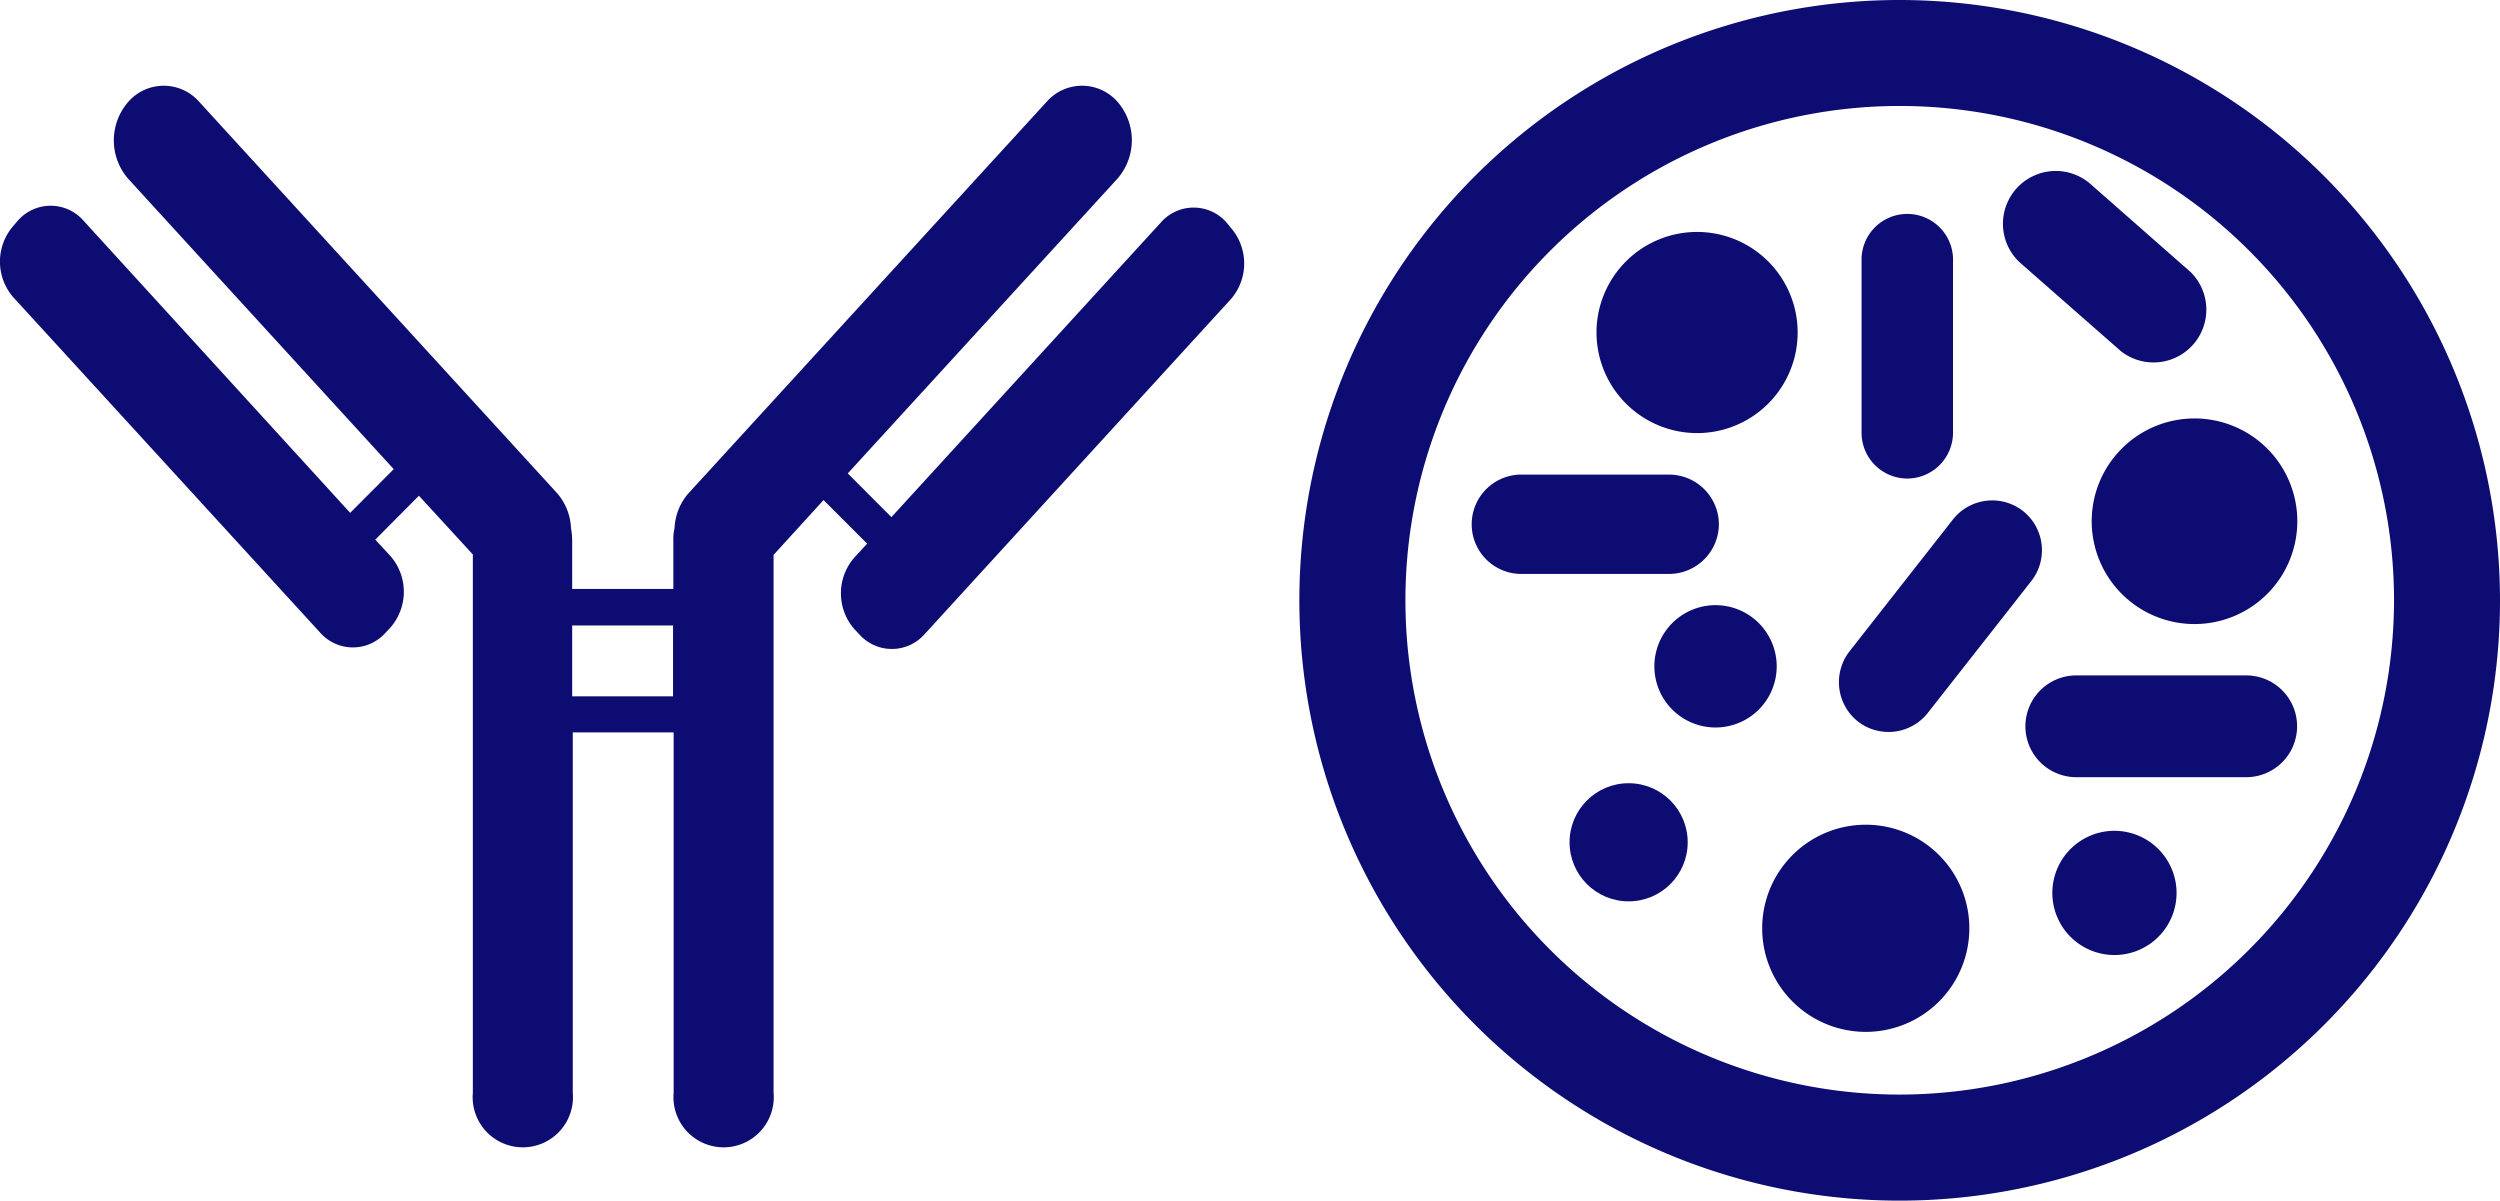
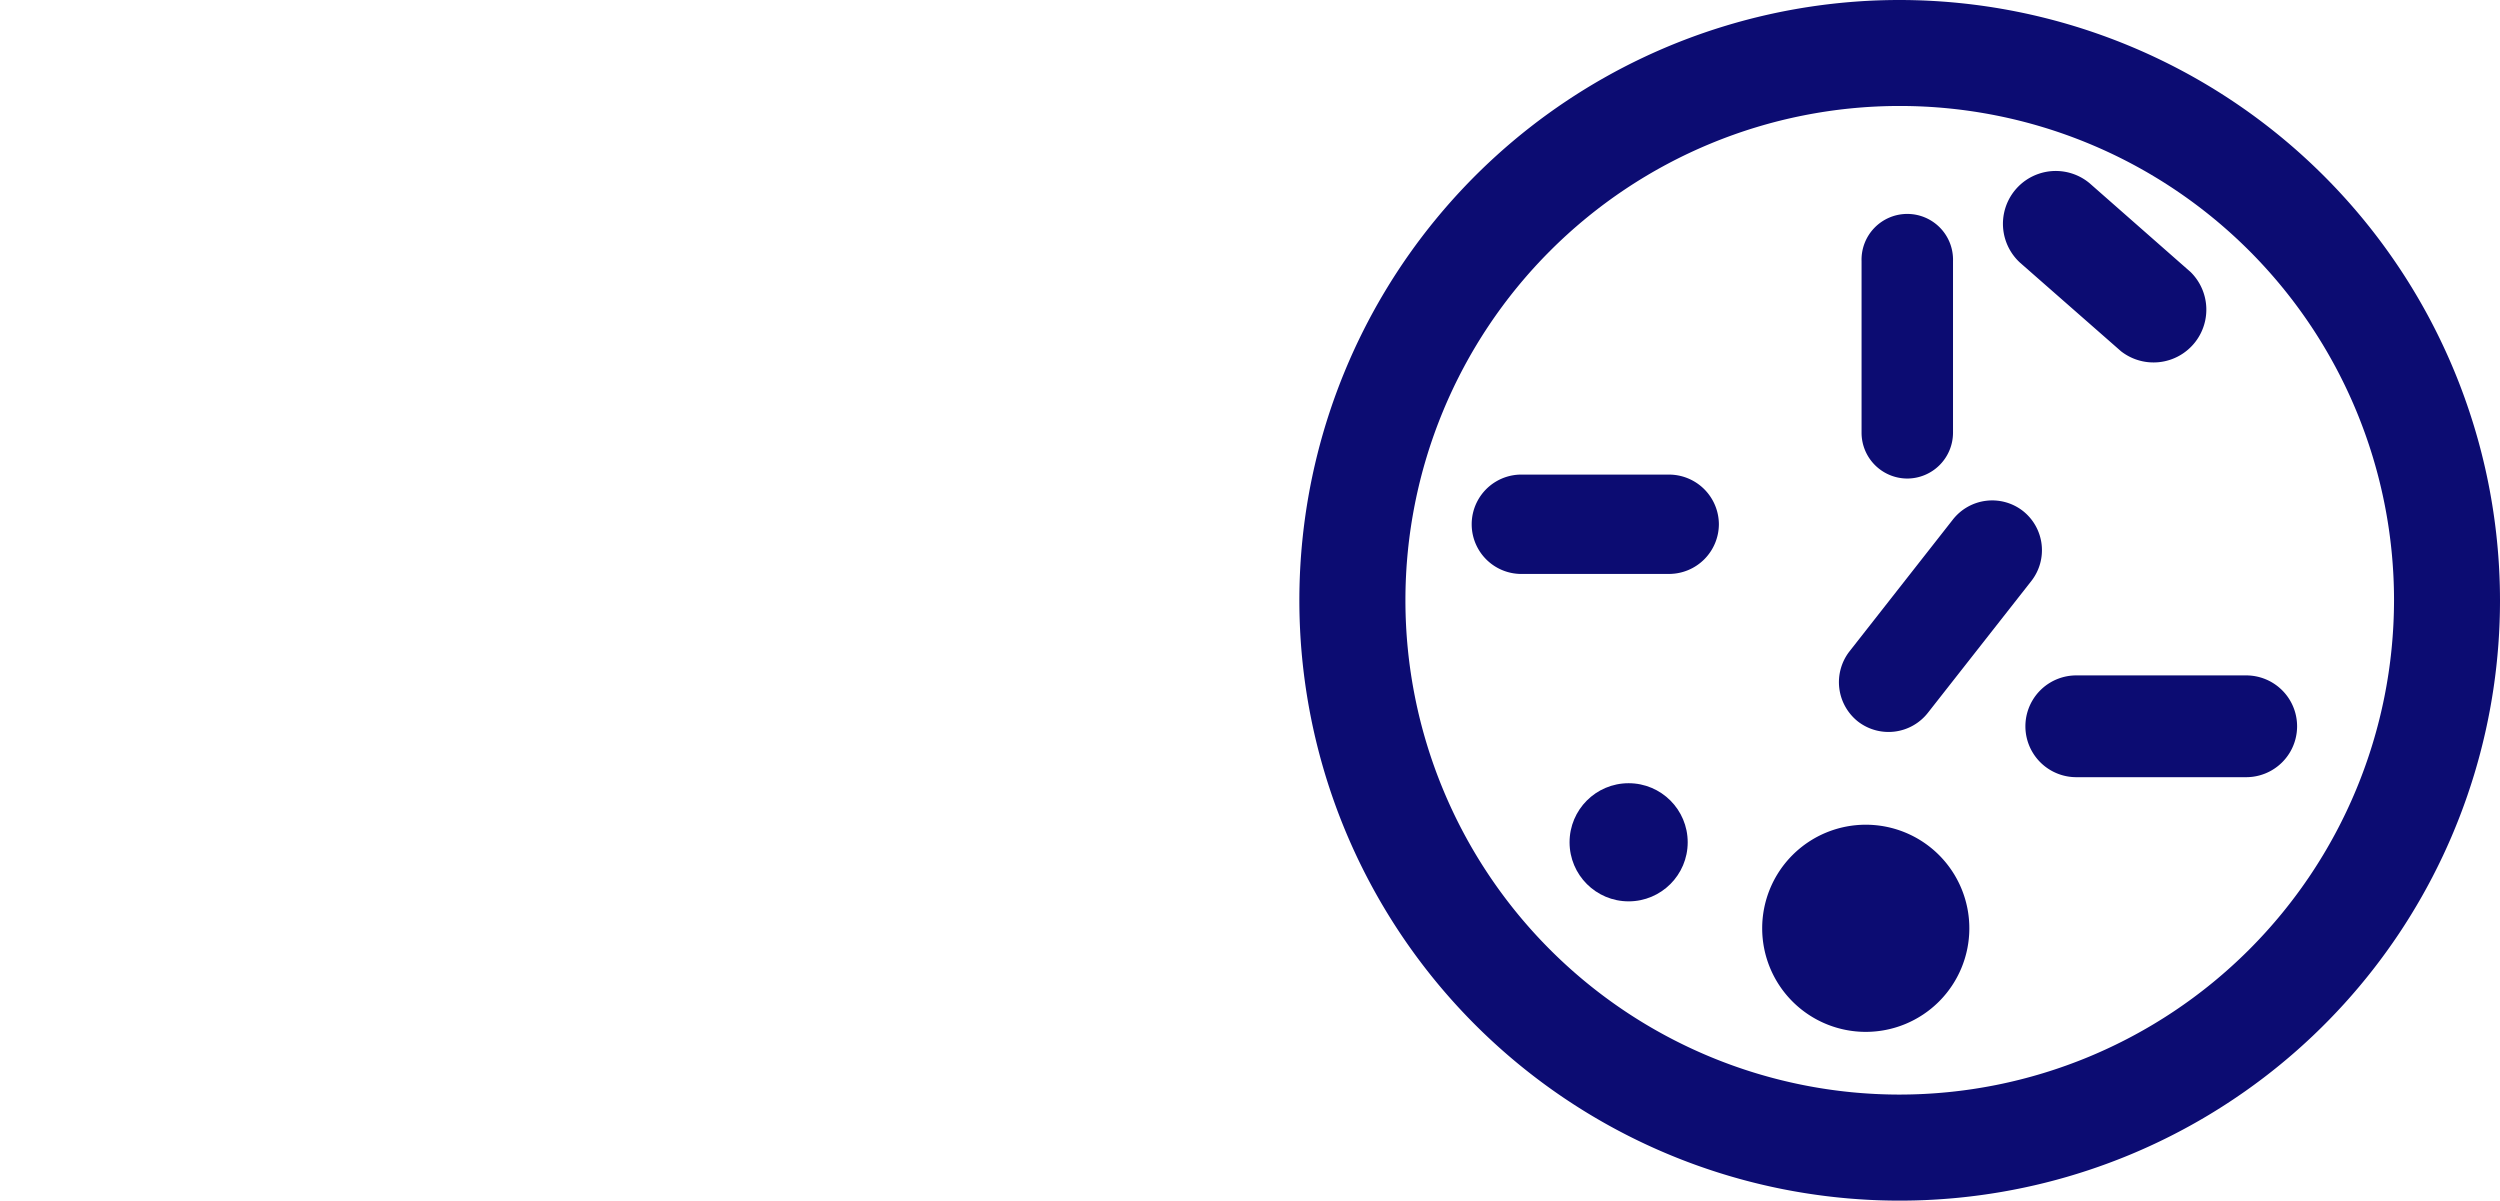
<svg xmlns="http://www.w3.org/2000/svg" viewBox="0 0 58.365 28.029">
  <defs>
    <style>
      .cls-1 {
        fill: #0c0c72;
      }
    </style>
  </defs>
  <g id="UIM" transform="translate(-0.008)">
    <path id="Path_449" data-name="Path 449" class="cls-1" d="M56.925,0A14.015,14.015,0,1,0,70.939,14.015,14.029,14.029,0,0,0,56.925,0Zm0,25.554a11.54,11.54,0,1,1,11.54-11.54A11.552,11.552,0,0,1,56.925,25.554Z" transform="translate(-12.566)" />
-     <path id="Path_450" data-name="Path 450" class="cls-1" d="M55.068,12.355a2.348,2.348,0,1,0-2.348-2.348A2.351,2.351,0,0,0,55.068,12.355Z" transform="translate(-15.44 -2.244)" />
-     <path id="Path_451" data-name="Path 451" class="cls-1" d="M60.608,27.23a2.418,2.418,0,1,0,2.418,2.418A2.417,2.417,0,0,0,60.608,27.23Z" transform="translate(-17.042 -7.976)" />
-     <path id="Path_452" data-name="Path 452" class="cls-1" d="M69.07,16.217a2.4,2.4,0,1,0,2.4-2.4A2.4,2.4,0,0,0,69.07,16.217Z" transform="translate(-20.229 -4.048)" />
+     <path id="Path_451" data-name="Path 451" class="cls-1" d="M60.608,27.23a2.418,2.418,0,1,0,2.418,2.418A2.417,2.417,0,0,0,60.608,27.23" transform="translate(-17.042 -7.976)" />
    <circle id="Ellipse_33" data-name="Ellipse 33" class="cls-1" cx="1.379" cy="1.379" r="1.379" transform="translate(36.651 18.285)" />
-     <path id="Path_453" data-name="Path 453" class="cls-1" d="M56.058,19.98a1.428,1.428,0,1,0,1.428,1.428A1.429,1.429,0,0,0,56.058,19.98Z" transform="translate(-15.999 -5.852)" />
-     <path id="Path_454" data-name="Path 454" class="cls-1" d="M69.22,27.43a1.45,1.45,0,1,0,1.45,1.45A1.452,1.452,0,0,0,69.22,27.43Z" transform="translate(-19.848 -8.034)" />
    <path id="Path_455" data-name="Path 455" class="cls-1" d="M54.355,16.83a1.165,1.165,0,0,0-1.16-1.16H49.71a1.16,1.16,0,0,0,0,2.319H53.2A1.165,1.165,0,0,0,54.355,16.83Z" transform="translate(-14.218 -4.59)" />
    <path id="Path_456" data-name="Path 456" class="cls-1" d="M62.538,13.255a1.071,1.071,0,0,0,1.068-1.068V8.178a1.068,1.068,0,1,0-2.135,0v4.016A1.07,1.07,0,0,0,62.538,13.255Z" transform="translate(-18.003 -2.083)" />
    <path id="Path_457" data-name="Path 457" class="cls-1" d="M72.035,22.3H68.068a1.188,1.188,0,1,0,0,2.376h3.967a1.188,1.188,0,1,0,0-2.376Z" transform="translate(-19.587 -6.532)" />
    <path id="Path_458" data-name="Path 458" class="cls-1" d="M68.889,9.848A1.233,1.233,0,0,0,70.515,8L68.154,5.924a1.233,1.233,0,0,0-1.626,1.853Z" transform="translate(-19.362 -1.646)" />
    <path id="Path_459" data-name="Path 459" class="cls-1" d="M61.167,21.682a1.167,1.167,0,0,0,1.633-.2L65.219,18.4a1.167,1.167,0,0,0-.2-1.633h0a1.167,1.167,0,0,0-1.633.2l-2.418,3.083A1.172,1.172,0,0,0,61.167,21.682Z" transform="translate(-17.785 -4.839)" />
-     <path id="Path_460" data-name="Path 460" class="cls-1" d="M28.639,6.018a1.018,1.018,0,0,0-1.527,0L20.819,12.9,19.8,11.879,26.094,5a1.367,1.367,0,0,0,0-1.8,1.1,1.1,0,0,0-1.648,0l-8.358,9.136a1.321,1.321,0,0,0-.332.82,1.139,1.139,0,0,0-.028.276v1.145H13.366V13.428a1.823,1.823,0,0,0-.028-.276,1.321,1.321,0,0,0-.332-.82L4.655,3.2a1.1,1.1,0,0,0-1.648,0A1.367,1.367,0,0,0,3,5L9.2,11.78,8.183,12.8,1.954,5.975a1.018,1.018,0,0,0-1.527,0L.32,6.1a1.269,1.269,0,0,0,0,1.669l7.163,7.828a1.018,1.018,0,0,0,1.527,0l.113-.12a1.269,1.269,0,0,0,0-1.669l-.354-.382L9.788,12.4l1.259,1.372V26.339a1.171,1.171,0,1,0,2.333,0V17.925h2.355v8.414a1.171,1.171,0,1,0,2.333,0V13.781l1.167-1.28,1.018,1.018-.3.325a1.269,1.269,0,0,0,0,1.669l.113.12a1.018,1.018,0,0,0,1.527,0l7.149-7.82a1.269,1.269,0,0,0,0-1.669ZM13.366,17.084V15.429h2.355v1.655Z" transform="translate(0 -0.827)" />
  </g>
</svg>